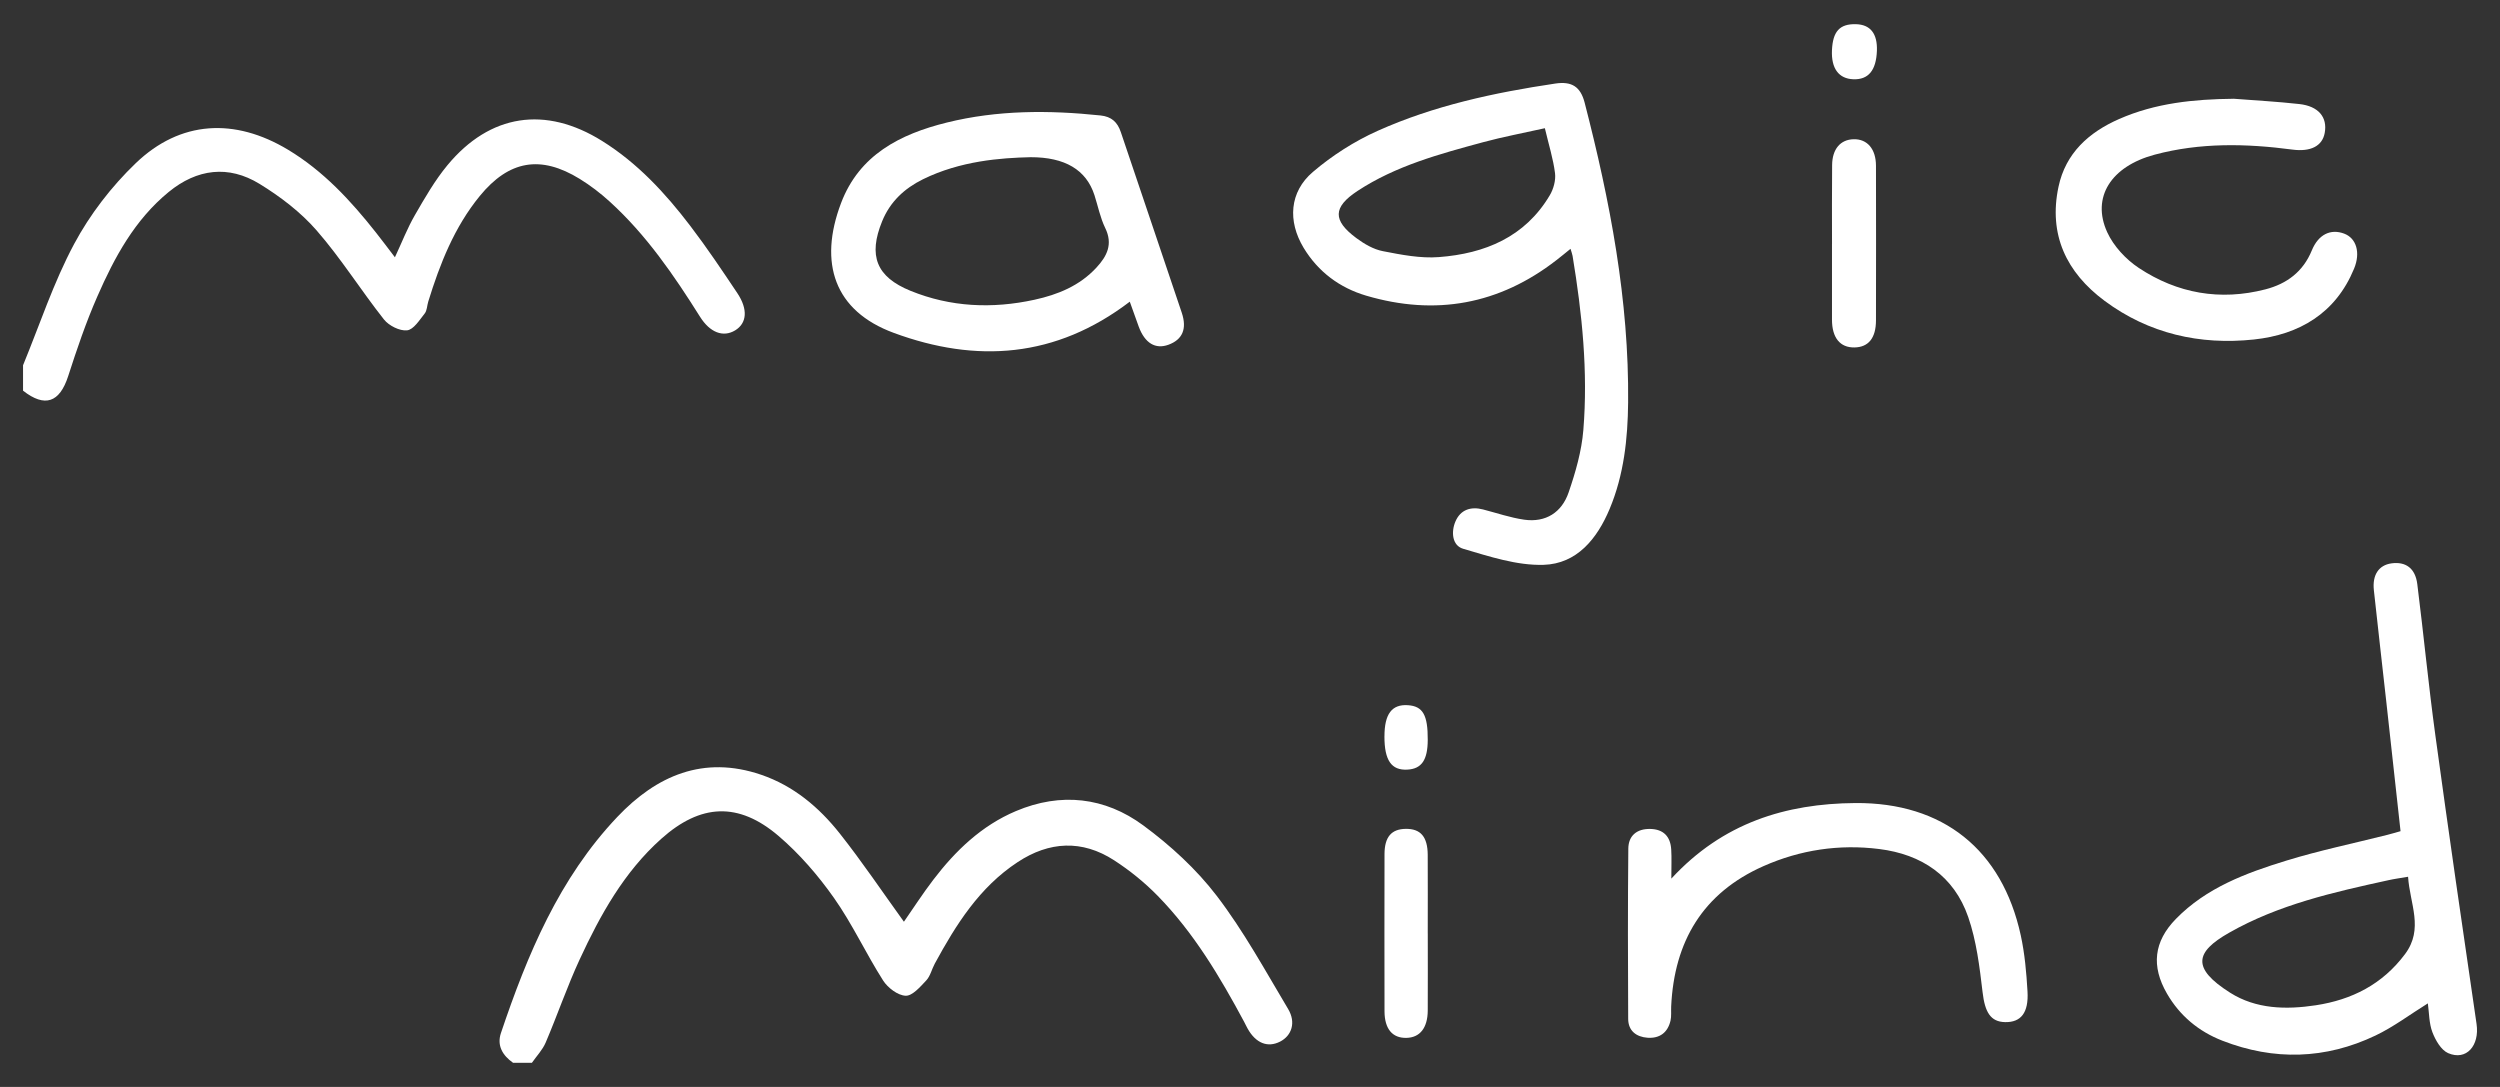
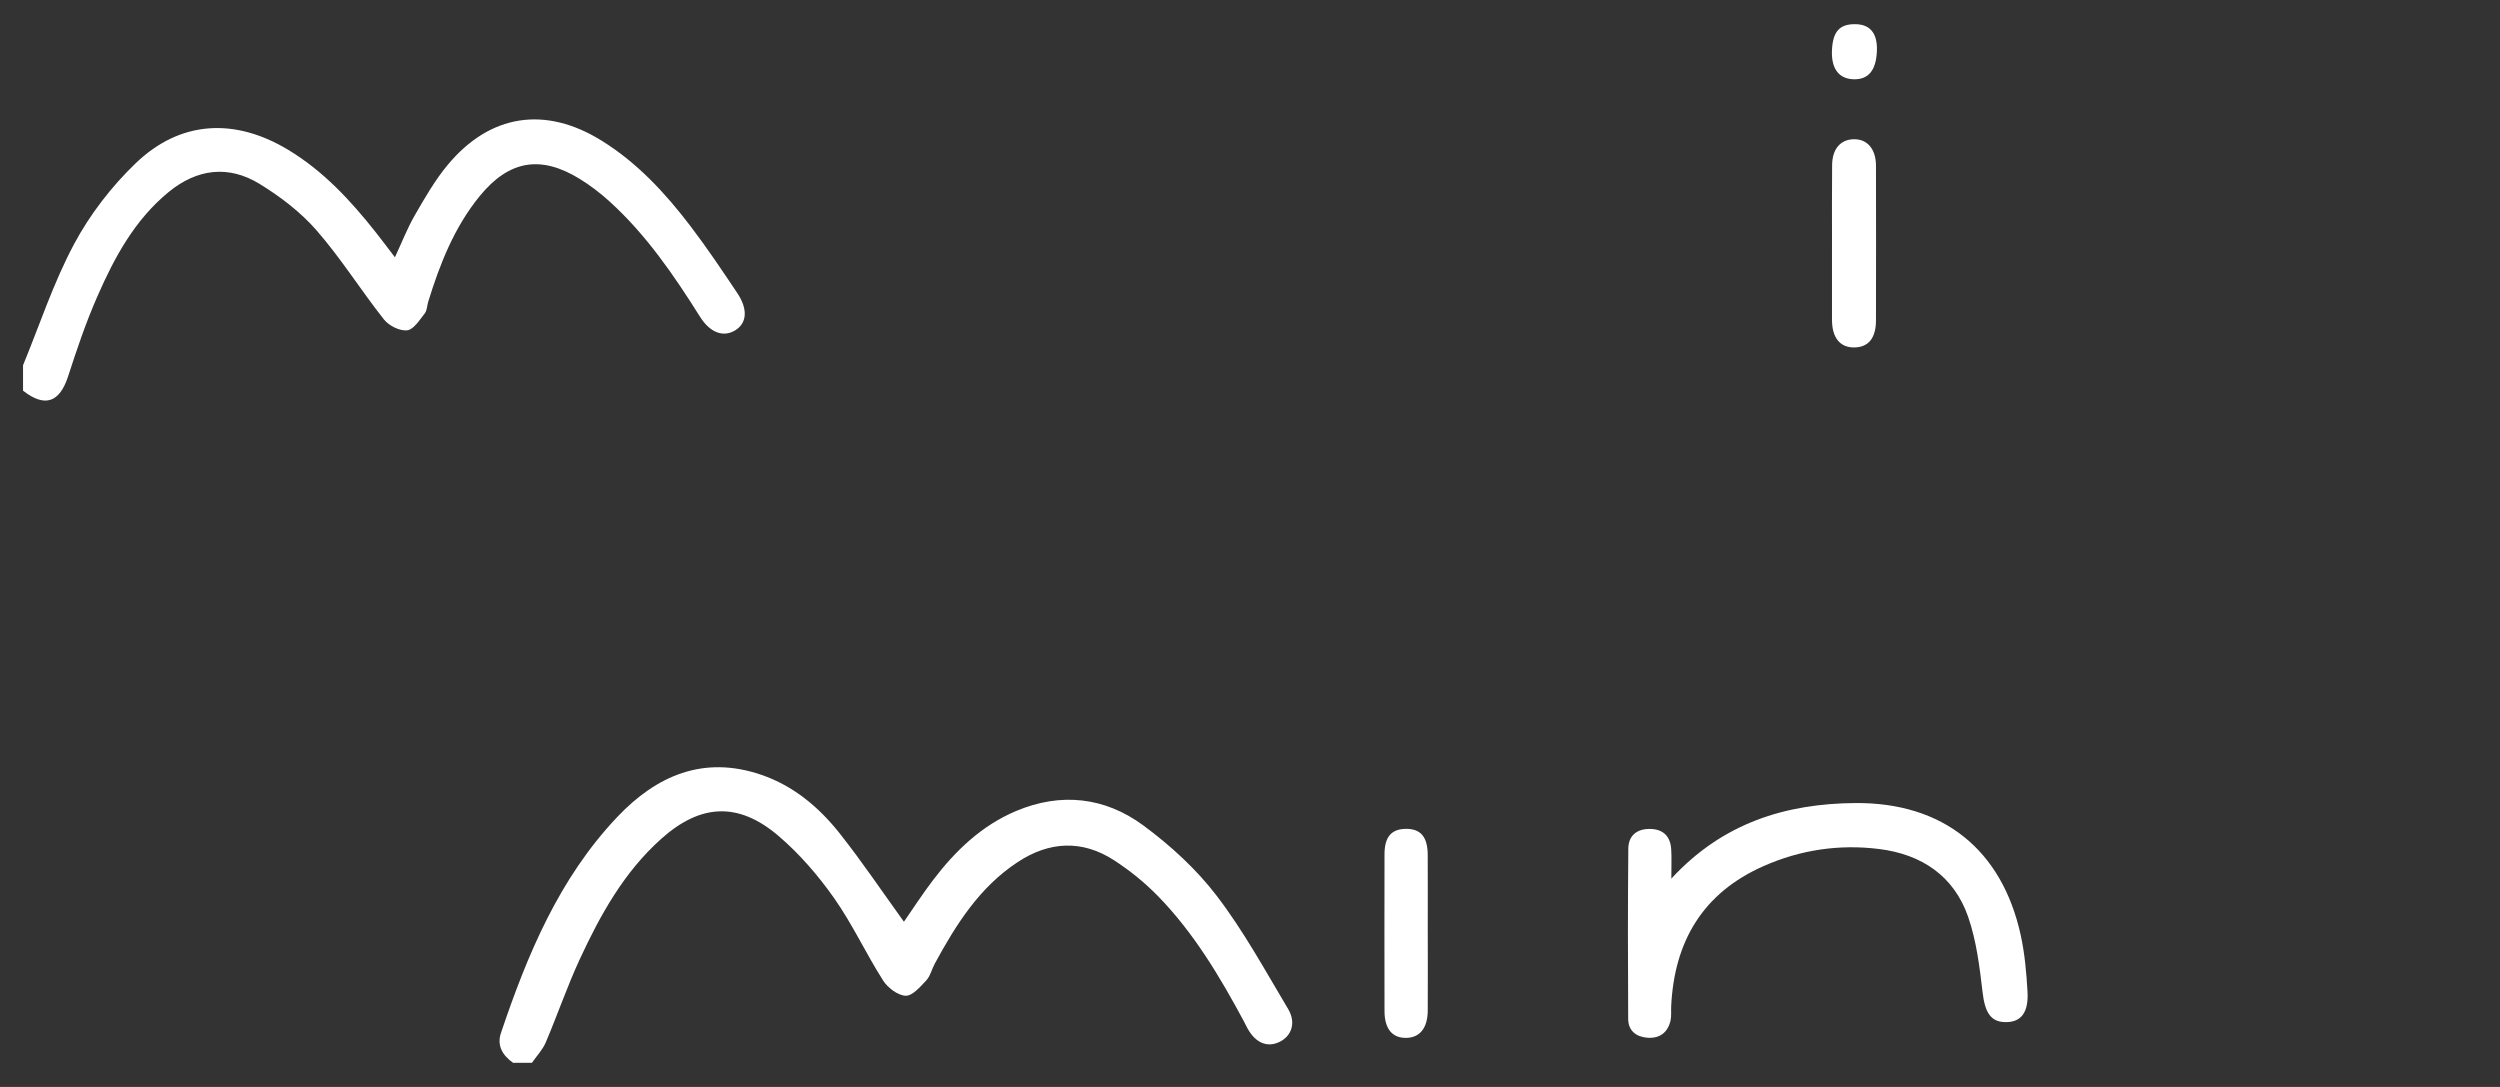
<svg xmlns="http://www.w3.org/2000/svg" width="92" height="40" viewBox="0 0 92 40" fill="none">
  <rect x="0" y="0" width="92" height="40" fill="#333333" stroke="none" />
  <path d="M18.879 39.11C18.497 38.839 18.278 38.479 18.435 38.014C19.409 35.121 20.578 32.319 22.718 30.062C24.159 28.543 25.889 27.787 28.011 28.511C29.203 28.918 30.14 29.707 30.904 30.673C31.729 31.715 32.472 32.823 33.264 33.92C33.602 33.434 33.951 32.892 34.342 32.38C35.161 31.306 36.121 30.382 37.388 29.847C39.041 29.149 40.661 29.333 42.073 30.375C43.073 31.112 44.026 31.985 44.777 32.968C45.77 34.267 46.562 35.722 47.403 37.131C47.7 37.627 47.535 38.111 47.11 38.33C46.653 38.565 46.216 38.392 45.915 37.857C45.867 37.773 45.828 37.684 45.782 37.599C44.893 35.942 43.932 34.327 42.609 32.972C42.127 32.478 41.576 32.032 40.997 31.657C39.82 30.896 38.612 30.96 37.451 31.725C36.044 32.649 35.181 34.025 34.4 35.462C34.289 35.666 34.238 35.917 34.087 36.079C33.867 36.313 33.575 36.654 33.327 36.643C33.038 36.632 32.669 36.35 32.498 36.082C31.865 35.088 31.368 34.005 30.691 33.045C30.107 32.216 29.422 31.422 28.652 30.764C27.176 29.503 25.781 29.573 24.333 30.869C22.962 32.094 22.089 33.671 21.331 35.309C20.869 36.308 20.513 37.354 20.081 38.366C19.966 38.636 19.747 38.863 19.575 39.11H18.878H18.879Z" fill="white" />
  <path d="M0.846 13.447C1.462 11.951 1.968 10.398 2.728 8.979C3.31 7.891 4.103 6.862 4.996 6.005C6.634 4.433 8.635 4.328 10.6 5.51C11.899 6.292 12.909 7.384 13.837 8.56C14.064 8.846 14.282 9.14 14.533 9.468C14.788 8.922 14.99 8.398 15.267 7.918C15.633 7.284 16.003 6.638 16.467 6.078C18.03 4.191 20.073 3.885 22.156 5.186C23.457 5.997 24.483 7.106 25.402 8.312C26.012 9.111 26.572 9.948 27.131 10.783C27.534 11.385 27.486 11.894 27.053 12.158C26.611 12.424 26.127 12.239 25.761 11.657C24.801 10.131 23.786 8.646 22.442 7.423C22.101 7.112 21.727 6.825 21.334 6.583C19.895 5.698 18.731 5.899 17.655 7.214C16.72 8.358 16.19 9.706 15.76 11.098C15.714 11.245 15.717 11.427 15.628 11.538C15.438 11.777 15.219 12.131 14.982 12.156C14.71 12.187 14.311 11.985 14.13 11.757C13.28 10.682 12.549 9.508 11.649 8.477C11.064 7.805 10.315 7.235 9.55 6.766C8.407 6.066 7.25 6.212 6.208 7.065C4.958 8.089 4.212 9.47 3.582 10.91C3.163 11.863 2.828 12.854 2.508 13.845C2.193 14.814 1.654 15.008 0.848 14.377C0.848 14.068 0.848 13.758 0.848 13.448L0.846 13.447Z" fill="white" />
-   <path d="M57.796 9.156C57.603 9.312 57.445 9.444 57.282 9.569C55.172 11.209 52.823 11.632 50.275 10.88C49.301 10.592 48.508 10.004 47.973 9.119C47.383 8.14 47.449 7.064 48.315 6.327C49.024 5.722 49.844 5.198 50.695 4.816C52.772 3.885 54.989 3.409 57.234 3.075C57.84 2.984 58.162 3.19 58.314 3.774C59.249 7.395 59.952 11.052 59.915 14.811C59.902 16.147 59.76 17.474 59.235 18.728C58.774 19.829 58.027 20.751 56.802 20.786C55.819 20.815 54.808 20.478 53.842 20.194C53.439 20.075 53.394 19.572 53.562 19.186C53.749 18.756 54.124 18.631 54.577 18.748C55.08 18.878 55.577 19.05 56.088 19.124C56.885 19.238 57.474 18.855 57.725 18.122C57.98 17.38 58.204 16.602 58.267 15.826C58.442 13.677 58.222 11.541 57.871 9.418C57.859 9.347 57.831 9.279 57.795 9.156H57.796ZM56.852 4.718C56.047 4.899 55.306 5.036 54.582 5.232C52.976 5.667 51.364 6.101 49.953 7.029C49.047 7.627 49.039 8.112 49.913 8.761C50.201 8.975 50.545 9.177 50.891 9.243C51.569 9.375 52.273 9.514 52.952 9.461C54.641 9.332 56.119 8.726 57.032 7.186C57.17 6.955 57.257 6.634 57.225 6.374C57.158 5.844 56.994 5.325 56.851 4.718H56.852Z" fill="white" />
-   <path d="M88.34 30.588C88.16 28.954 87.988 27.38 87.814 25.808C87.663 24.445 87.505 23.082 87.358 21.718C87.297 21.152 87.542 20.797 88.004 20.732C88.528 20.659 88.882 20.909 88.956 21.491C89.19 23.35 89.369 25.216 89.623 27.073C90.107 30.612 90.62 34.147 91.137 37.681C91.254 38.479 90.761 39.046 90.091 38.755C89.832 38.642 89.626 38.281 89.513 37.987C89.387 37.658 89.394 37.278 89.345 36.924C88.689 37.331 88.086 37.789 87.417 38.108C85.579 38.985 83.683 39.037 81.785 38.298C80.914 37.959 80.218 37.384 79.744 36.564C79.161 35.556 79.257 34.651 80.074 33.815C81.194 32.668 82.655 32.126 84.136 31.671C85.353 31.297 86.607 31.037 87.845 30.725C87.992 30.688 88.137 30.644 88.341 30.587L88.34 30.588ZM88.616 32.265C88.313 32.317 88.105 32.344 87.901 32.39C85.875 32.832 83.85 33.289 82.026 34.328C80.784 35.035 80.641 35.626 82.066 36.53C83.025 37.139 84.134 37.159 85.221 36.994C86.544 36.792 87.672 36.227 88.505 35.111C89.203 34.176 88.682 33.264 88.617 32.265H88.616Z" fill="white" />
-   <path d="M41.576 11.102C38.849 13.181 35.926 13.369 32.893 12.251C30.701 11.444 30.117 9.679 30.949 7.478C31.62 5.699 33.124 4.935 34.842 4.51C36.707 4.048 38.601 4.05 40.501 4.249C40.902 4.291 41.123 4.493 41.247 4.864C41.99 7.079 42.747 9.291 43.489 11.508C43.69 12.108 43.511 12.5 42.998 12.687C42.519 12.862 42.131 12.628 41.907 12.025C41.794 11.72 41.687 11.413 41.576 11.102ZM37.925 5.785C36.824 5.81 35.342 5.92 33.965 6.597C33.281 6.934 32.755 7.425 32.463 8.142C31.946 9.408 32.246 10.189 33.507 10.702C34.984 11.303 36.516 11.369 38.067 11.031C38.934 10.842 39.731 10.515 40.348 9.848C40.738 9.427 40.963 8.987 40.672 8.391C40.488 8.013 40.406 7.586 40.276 7.182C39.974 6.248 39.191 5.783 37.924 5.785H37.925Z" fill="white" />
  <path d="M61.508 32.33C63.399 30.282 65.711 29.571 68.281 29.552C71.504 29.529 73.674 31.266 74.363 34.416C74.511 35.092 74.572 35.792 74.612 36.484C74.659 37.27 74.37 37.625 73.791 37.614C73.246 37.605 73.044 37.239 72.959 36.513C72.849 35.581 72.734 34.626 72.43 33.746C71.908 32.237 70.719 31.439 69.155 31.244C67.685 31.059 66.252 31.273 64.895 31.874C62.659 32.865 61.611 34.65 61.499 37.04C61.491 37.214 61.513 37.394 61.475 37.561C61.373 37.999 61.075 38.22 60.63 38.189C60.214 38.158 59.92 37.935 59.917 37.496C59.906 35.406 59.902 33.317 59.922 31.228C59.927 30.754 60.235 30.496 60.726 30.505C61.218 30.514 61.473 30.785 61.501 31.262C61.52 31.57 61.505 31.878 61.505 32.333L61.508 32.33Z" fill="white" />
-   <path d="M82.188 3.633C82.997 3.696 83.809 3.739 84.616 3.829C85.321 3.907 85.655 4.314 85.55 4.89C85.462 5.38 85.025 5.593 84.361 5.505C82.662 5.28 80.964 5.244 79.291 5.692C77.687 6.122 76.958 7.259 77.545 8.545C77.779 9.057 78.232 9.545 78.709 9.861C80.126 10.799 81.7 11.079 83.368 10.648C84.159 10.443 84.754 9.998 85.075 9.215C85.316 8.627 85.765 8.411 86.264 8.597C86.714 8.765 86.875 9.295 86.63 9.887C85.953 11.531 84.613 12.317 82.94 12.494C80.957 12.704 79.078 12.281 77.449 11.071C76.043 10.026 75.379 8.635 75.753 6.873C76.015 5.636 76.867 4.87 77.983 4.38C79.321 3.791 80.741 3.65 82.189 3.635L82.188 3.633Z" fill="white" />
  <path d="M67.418 8.977C67.418 8.009 67.412 7.042 67.422 6.074C67.427 5.485 67.729 5.135 68.212 5.124C68.714 5.111 69.035 5.48 69.036 6.101C69.04 7.997 69.04 9.893 69.036 11.789C69.035 12.442 68.759 12.778 68.244 12.786C67.714 12.795 67.417 12.43 67.417 11.763C67.417 10.834 67.417 9.905 67.417 8.977H67.418Z" fill="white" />
  <path d="M52.542 34.351C52.542 35.297 52.547 36.244 52.541 37.189C52.537 37.83 52.251 38.185 51.753 38.194C51.24 38.204 50.953 37.865 50.95 37.218C50.946 35.287 50.946 33.358 50.95 31.426C50.953 30.797 51.206 30.509 51.73 30.502C52.277 30.495 52.535 30.791 52.54 31.454C52.546 32.42 52.541 33.385 52.541 34.35L52.542 34.351Z" fill="white" />
-   <path d="M50.948 27.098C50.948 26.274 51.221 25.912 51.81 25.951C52.362 25.988 52.546 26.31 52.541 27.229C52.538 27.97 52.316 28.292 51.795 28.322C51.204 28.356 50.946 27.983 50.947 27.098H50.948Z" fill="white" />
  <path d="M67.416 1.853C67.446 1.156 67.699 0.877 68.292 0.89C68.83 0.902 69.094 1.236 69.07 1.873C69.042 2.594 68.755 2.938 68.2 2.917C67.665 2.896 67.387 2.519 67.416 1.853Z" fill="white" />
</svg>